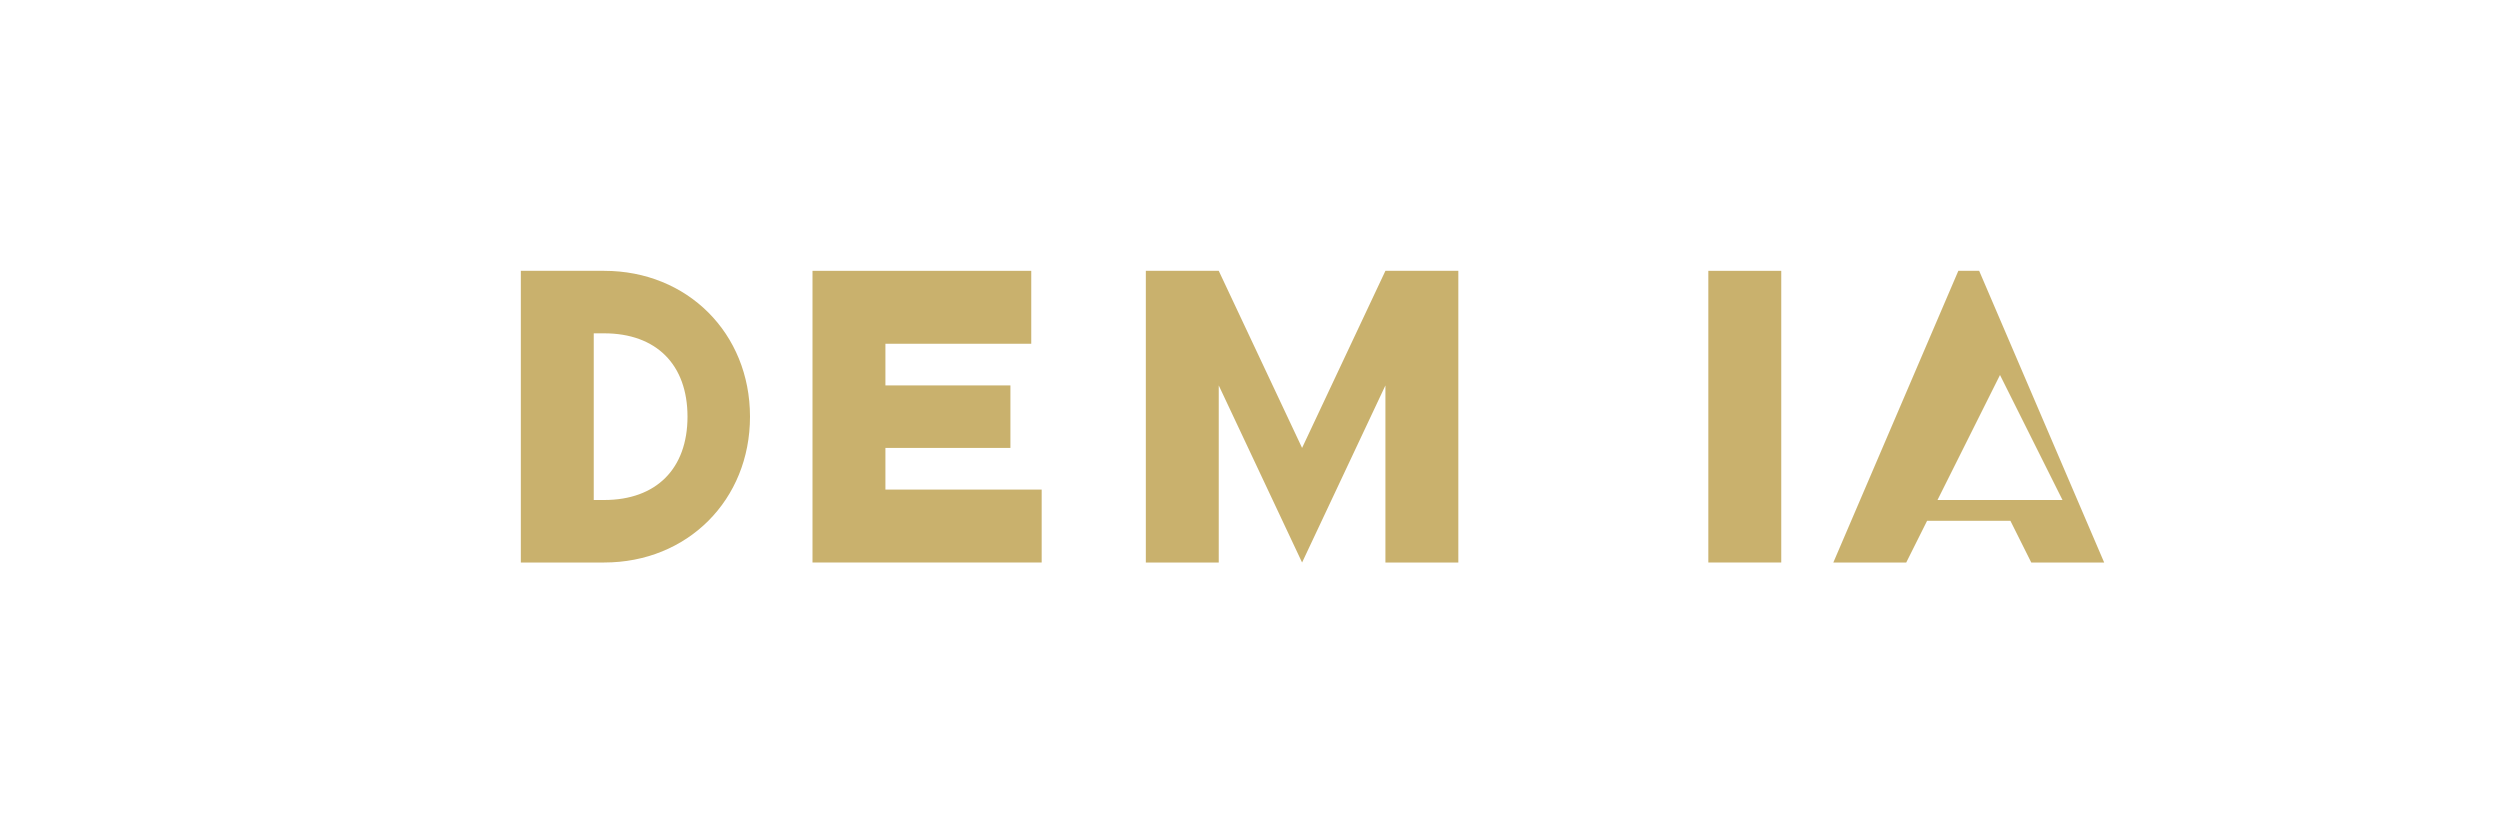
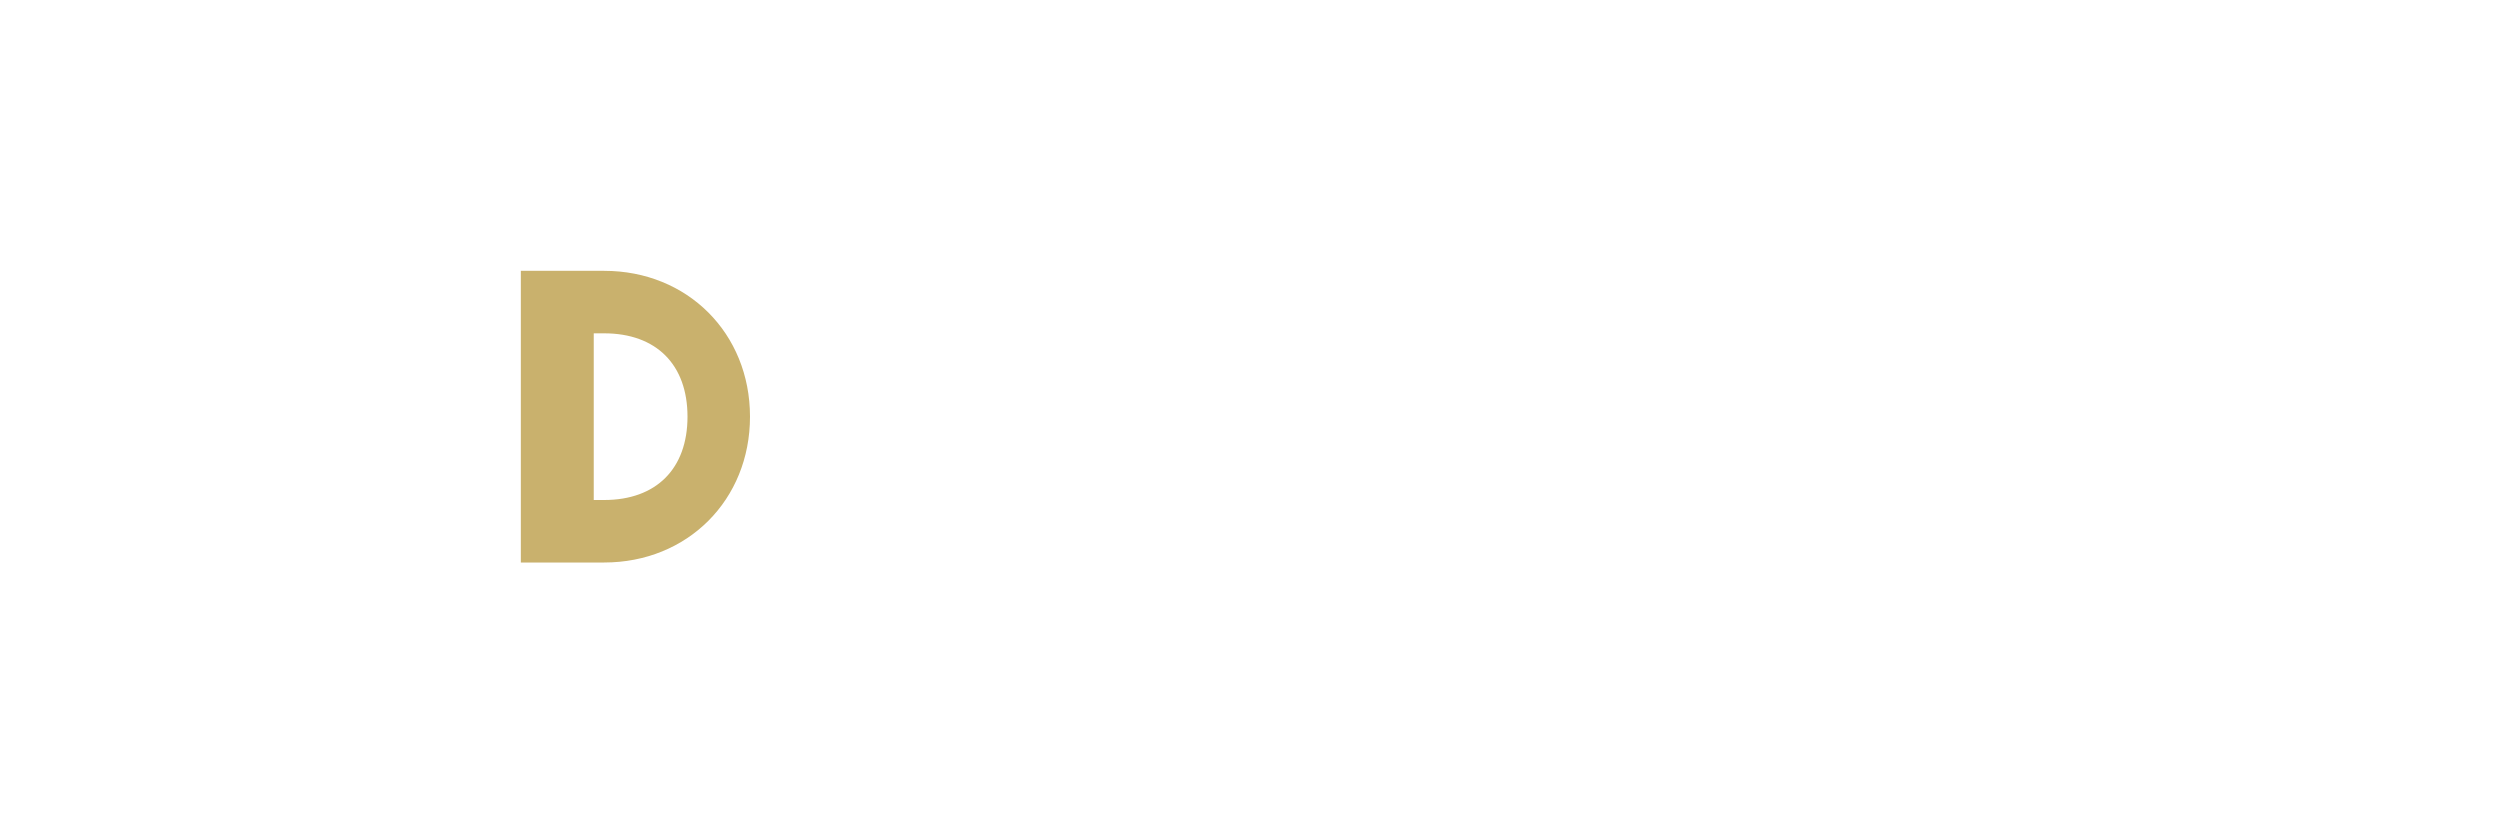
<svg xmlns="http://www.w3.org/2000/svg" width="120px" height="40px" viewBox="0 0 120 40" version="1.1">
  <g stroke="none" stroke-width="1" fill="#C9B16D" fill-rule="evenodd">
    <path d="M25,27 L25,13 L29,13 C33,13 36,16 36,20 C36,24 33,27 29,27 L25,27 Z M28.5,24 L29,24 C31.5,24 33,22.5 33,20 C33,17.5 31.5,16 29,16 L28.5,16 L28.5,24 Z" fill-rule="nonzero" />
-     <path d="M50,23.5 L50,27 L39,27 L39,13 L49.5,13 L49.5,16.5 L42.5,16.5 L42.5,18.5 L48.5,18.5 L48.5,21.5 L42.5,21.5 L42.5,23.5 L50,23.5 Z" fill-rule="nonzero" />
-     <path d="M62.5,27 L58.5,18.5 L58.5,27 L55,27 L55,13 L58.5,13 L62.5,21.5 L66.5,13 L70,13 L70,27 L66.5,27 L66.5,18.5 L62.5,27 Z" fill-rule="nonzero" />
-     <path d="M82,27 L82,13 L85.5,13 L85.5,27 L82,27 Z" fill-rule="nonzero" />
-     <path d="M99,24 L96,18 L93,24 L99,24 Z M95,13 L101,27 L97.5,27 L96.5,25 L92.5,25 L91.5,27 L88,27 L94,13 L95,13 Z" fill-rule="nonzero" />
  </g>
</svg>